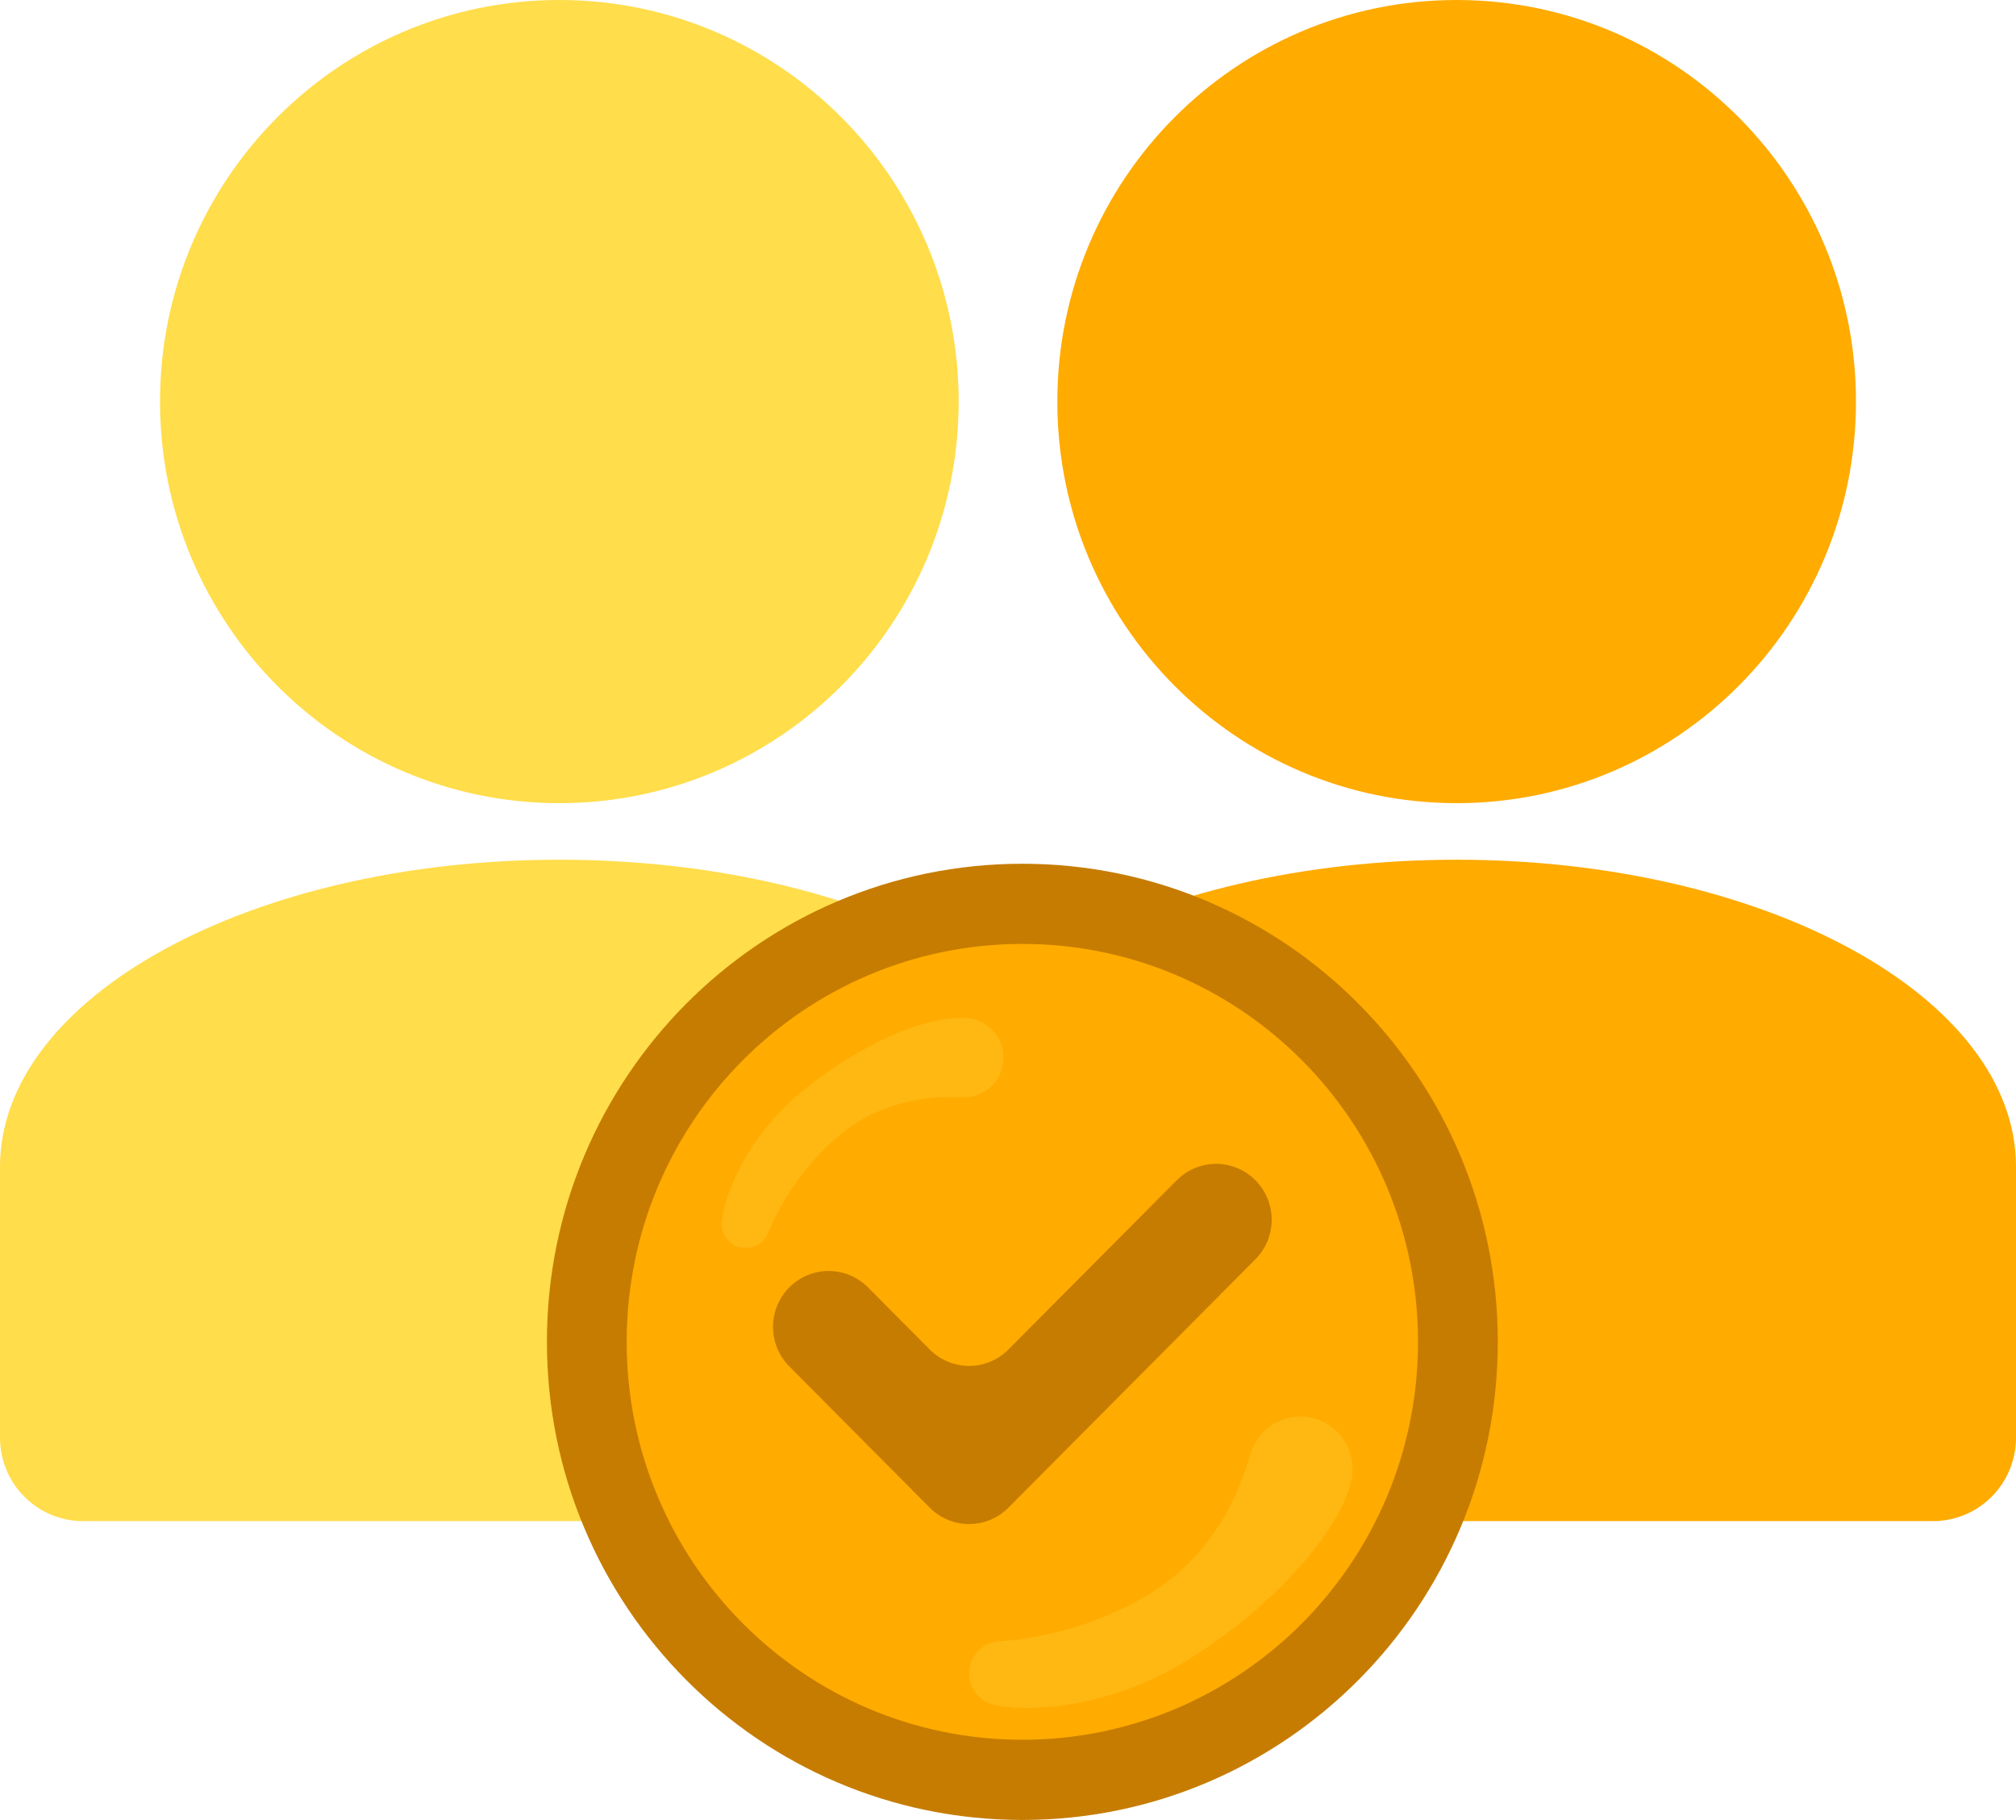
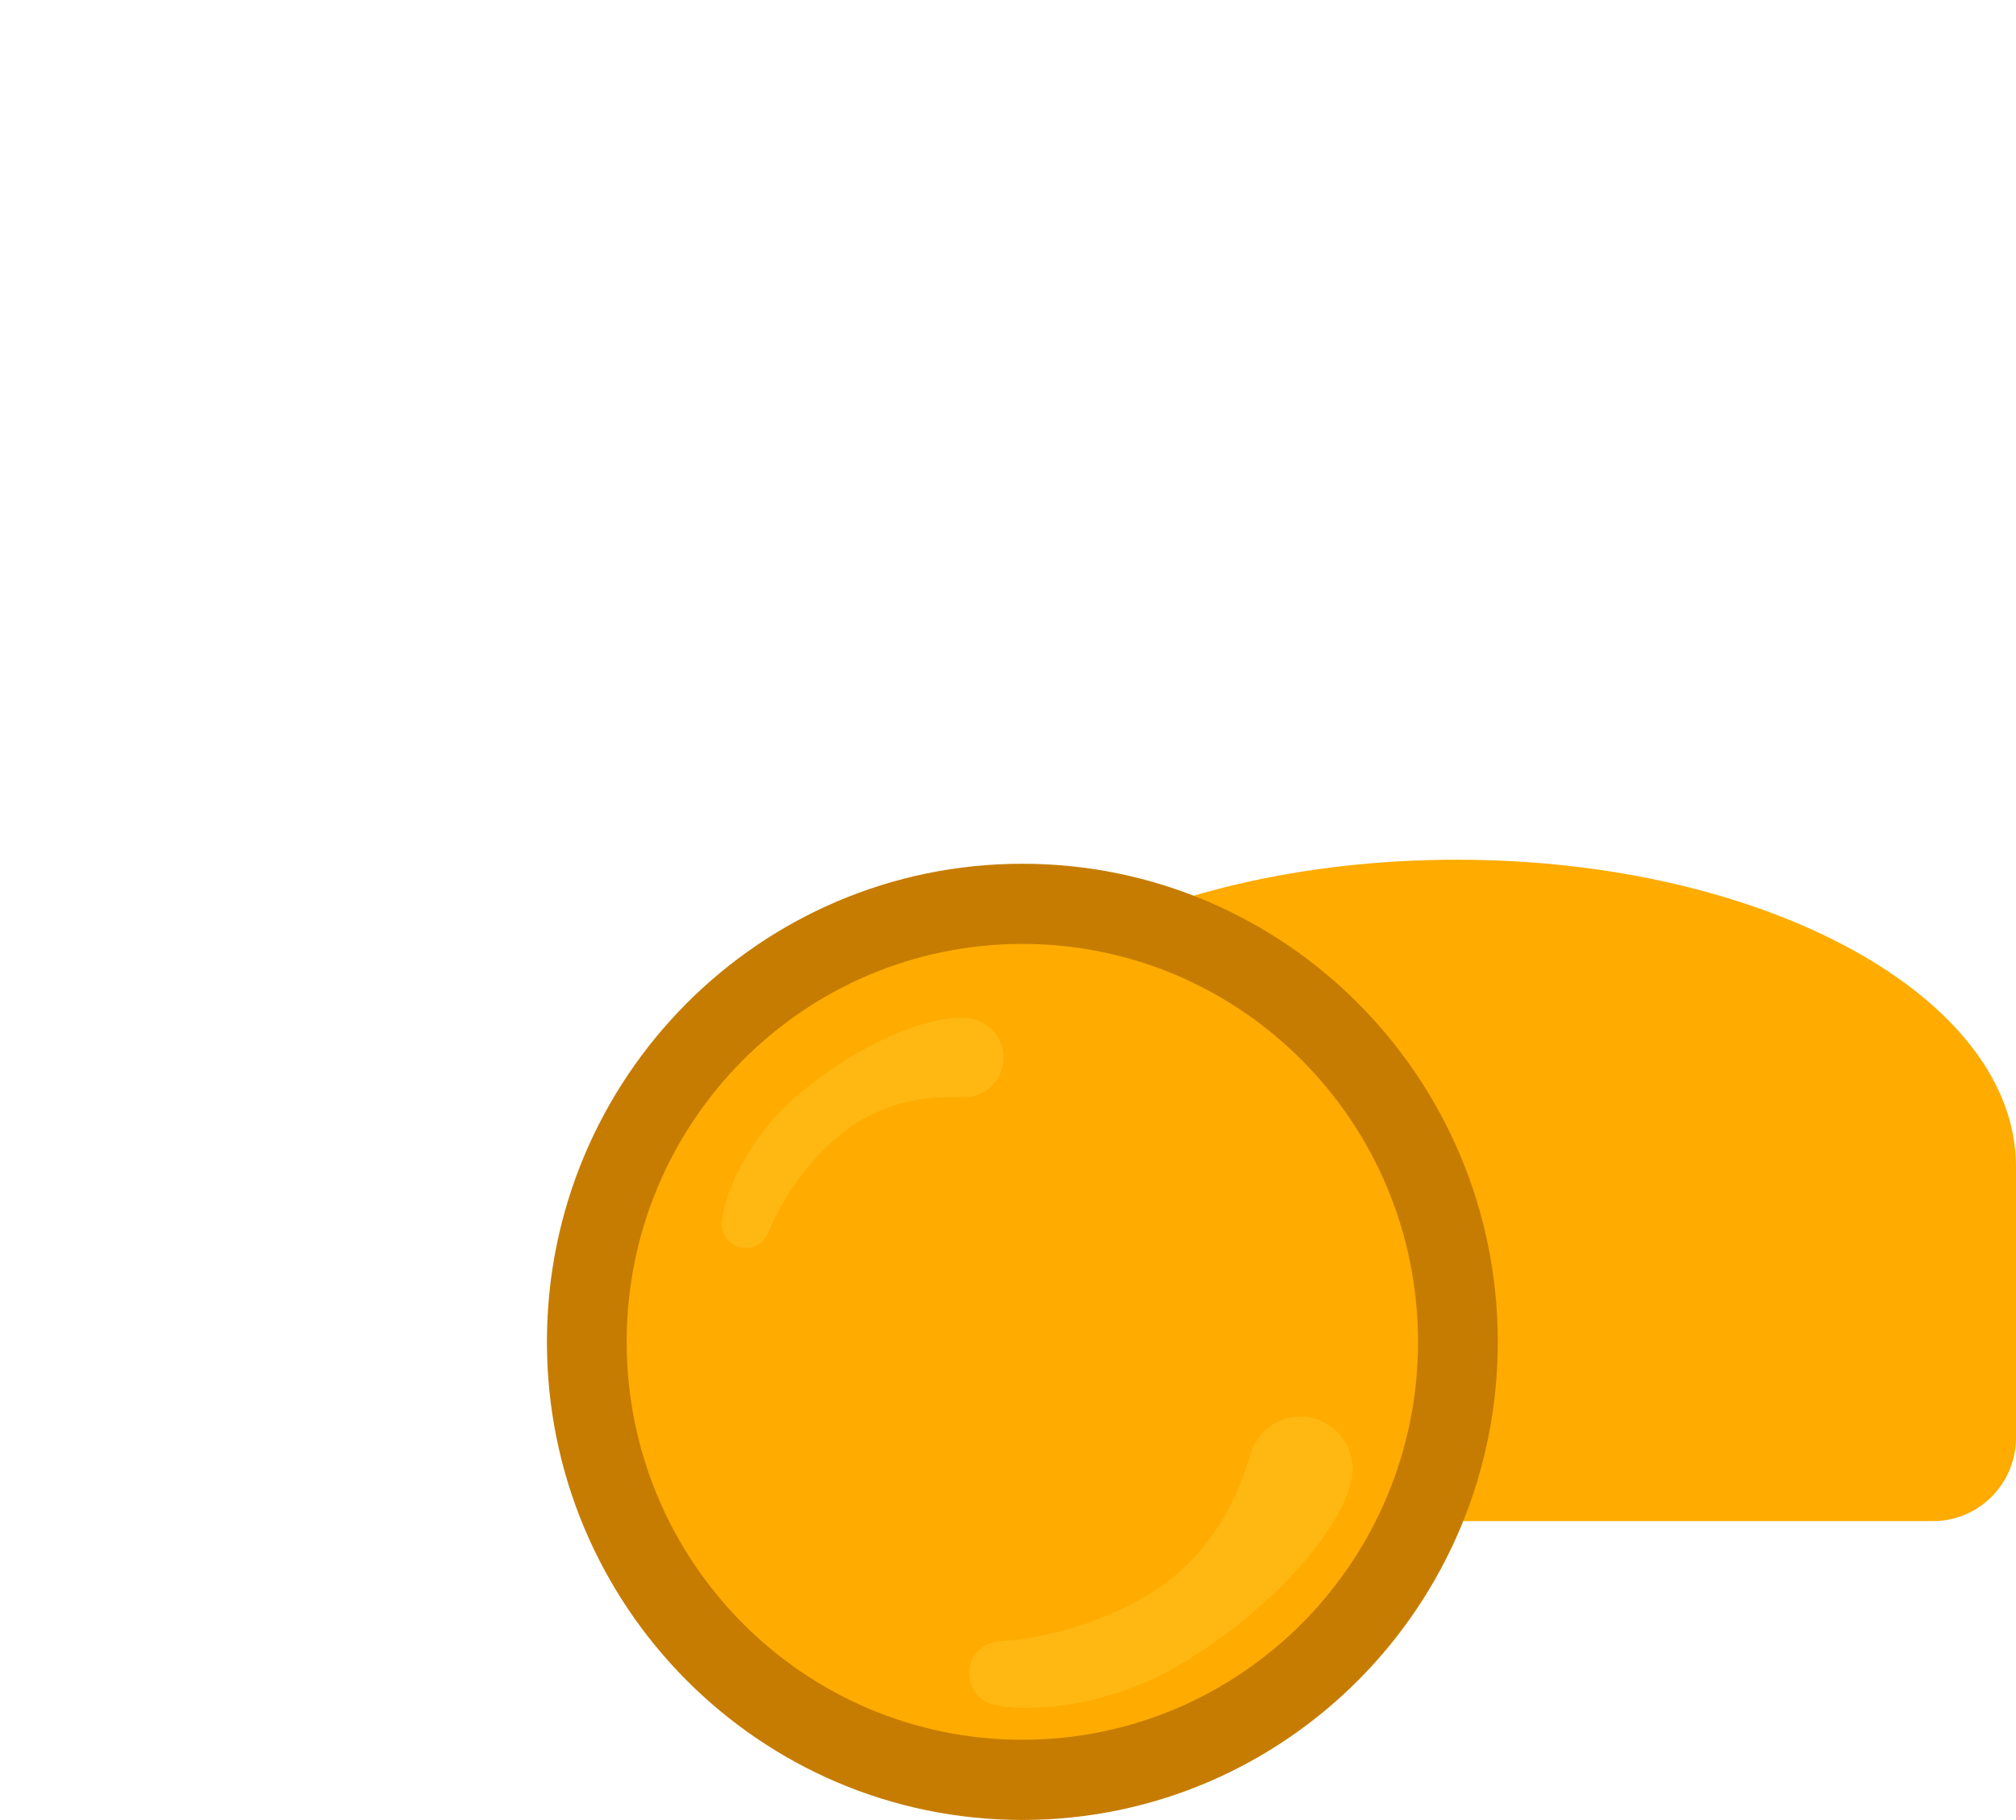
<svg xmlns="http://www.w3.org/2000/svg" width="72" height="65" viewBox="0 0 72 65" fill="none">
-   <path d="M19.977 28.685C27.853 28.685 34.238 22.263 34.238 14.342C34.238 6.421 27.853 0 19.977 0C12.101 0 5.715 6.421 5.715 14.342C5.715 22.263 12.101 28.685 19.977 28.685Z" fill="#FFDD4B" />
-   <path d="M19.977 52.64C31.01 52.64 39.954 47.73 39.954 41.672C39.954 35.615 31.01 30.705 19.977 30.705C8.944 30.705 0 35.615 0 41.672C0 47.73 8.944 52.64 19.977 52.64Z" fill="#FFDD4B" />
-   <path d="M0 41.672H39.954V51.346C39.954 52.137 39.641 52.895 39.086 53.454C38.53 54.013 37.776 54.327 36.99 54.327H2.964C2.178 54.327 1.424 54.013 0.868 53.454C0.312 52.895 7.14242e-07 52.137 0 51.346L0 41.672Z" fill="#FFDD4B" />
-   <path d="M52.023 28.685C59.9 28.685 66.285 22.263 66.285 14.342C66.285 6.421 59.9 0 52.023 0C44.147 0 37.762 6.421 37.762 14.342C37.762 22.263 44.147 28.685 52.023 28.685Z" fill="#FFAB00" />
  <path d="M52.023 52.64C63.056 52.64 72 47.73 72 41.672C72 35.615 63.056 30.705 52.023 30.705C40.99 30.705 32.046 35.615 32.046 41.672C32.046 47.73 40.99 52.64 52.023 52.64Z" fill="#FFAB00" />
  <path d="M32.046 41.672H72V51.346C72 52.137 71.688 52.895 71.132 53.454C70.576 54.013 69.822 54.327 69.036 54.327H35.01C34.224 54.327 33.47 54.013 32.914 53.454C32.359 52.895 32.046 52.137 32.046 51.346V41.672Z" fill="#FFAB00" />
  <path d="M36.513 65C45.89 65 53.492 57.355 53.492 47.924C53.492 38.494 45.89 30.849 36.513 30.849C27.135 30.849 19.533 38.494 19.533 47.924C19.533 57.355 27.135 65 36.513 65Z" fill="#C67C00" />
  <path d="M36.513 62.136C44.317 62.136 50.644 55.773 50.644 47.924C50.644 40.075 44.317 33.712 36.513 33.712C28.708 33.712 22.381 40.075 22.381 47.924C22.381 55.773 28.708 62.136 36.513 62.136Z" fill="#FFAB00" />
  <path opacity="0.5" fill-rule="evenodd" clip-rule="evenodd" d="M27.423 44.056C27.973 42.739 28.814 41.566 29.882 40.626C31.1 39.589 32.595 39.11 34.366 39.19C34.738 39.207 35.102 39.075 35.377 38.824C35.653 38.573 35.819 38.222 35.839 37.848C35.859 37.474 35.731 37.108 35.484 36.828C35.236 36.549 34.889 36.379 34.517 36.356C32.907 36.255 30.367 37.507 28.496 39.102C26.624 40.697 25.866 42.731 25.775 43.615C25.754 43.821 25.806 44.027 25.923 44.197C26.04 44.368 26.213 44.49 26.412 44.544C26.611 44.597 26.822 44.577 27.007 44.487C27.193 44.398 27.34 44.245 27.423 44.056" fill="#FFDD4B" fill-opacity="0.5" />
  <path opacity="0.5" fill-rule="evenodd" clip-rule="evenodd" d="M35.646 58.625C37.519 58.492 39.336 57.931 40.96 56.985C42.769 55.891 44 54.212 44.651 51.947C44.788 51.472 45.106 51.07 45.536 50.83C45.966 50.589 46.474 50.529 46.947 50.662C47.421 50.796 47.824 51.112 48.066 51.543C48.309 51.973 48.373 52.483 48.245 52.961C47.686 55.031 45.05 57.698 42.27 59.378C39.489 61.058 36.634 61.149 35.495 60.888C35.23 60.827 34.995 60.673 34.833 60.454C34.671 60.235 34.592 59.965 34.61 59.692C34.628 59.419 34.742 59.162 34.932 58.966C35.123 58.77 35.376 58.65 35.647 58.625" fill="#FFDD4B" fill-opacity="0.5" />
-   <path d="M42.027 42.152L36.014 48.199C35.83 48.385 35.611 48.532 35.37 48.632C35.129 48.733 34.871 48.784 34.61 48.784C34.35 48.784 34.092 48.733 33.851 48.632C33.61 48.532 33.391 48.385 33.206 48.199L30.998 45.978C30.625 45.604 30.12 45.393 29.594 45.393C29.067 45.393 28.562 45.604 28.19 45.978V45.978C27.817 46.353 27.608 46.861 27.608 47.39C27.608 47.92 27.817 48.428 28.19 48.802L31.802 52.435L33.206 53.847C33.391 54.033 33.61 54.18 33.851 54.28C34.092 54.38 34.35 54.432 34.61 54.432C34.871 54.432 35.129 54.38 35.37 54.28C35.611 54.18 35.83 54.033 36.014 53.847L37.418 52.435L44.835 44.976C45.02 44.791 45.166 44.571 45.266 44.328C45.366 44.086 45.417 43.826 45.417 43.564C45.417 43.302 45.366 43.042 45.266 42.8C45.166 42.558 45.02 42.338 44.835 42.152V42.152C44.651 41.967 44.432 41.82 44.191 41.719C43.95 41.619 43.692 41.567 43.431 41.567C43.171 41.567 42.913 41.619 42.672 41.719C42.431 41.82 42.212 41.967 42.027 42.152Z" fill="#C67C00" />
</svg>